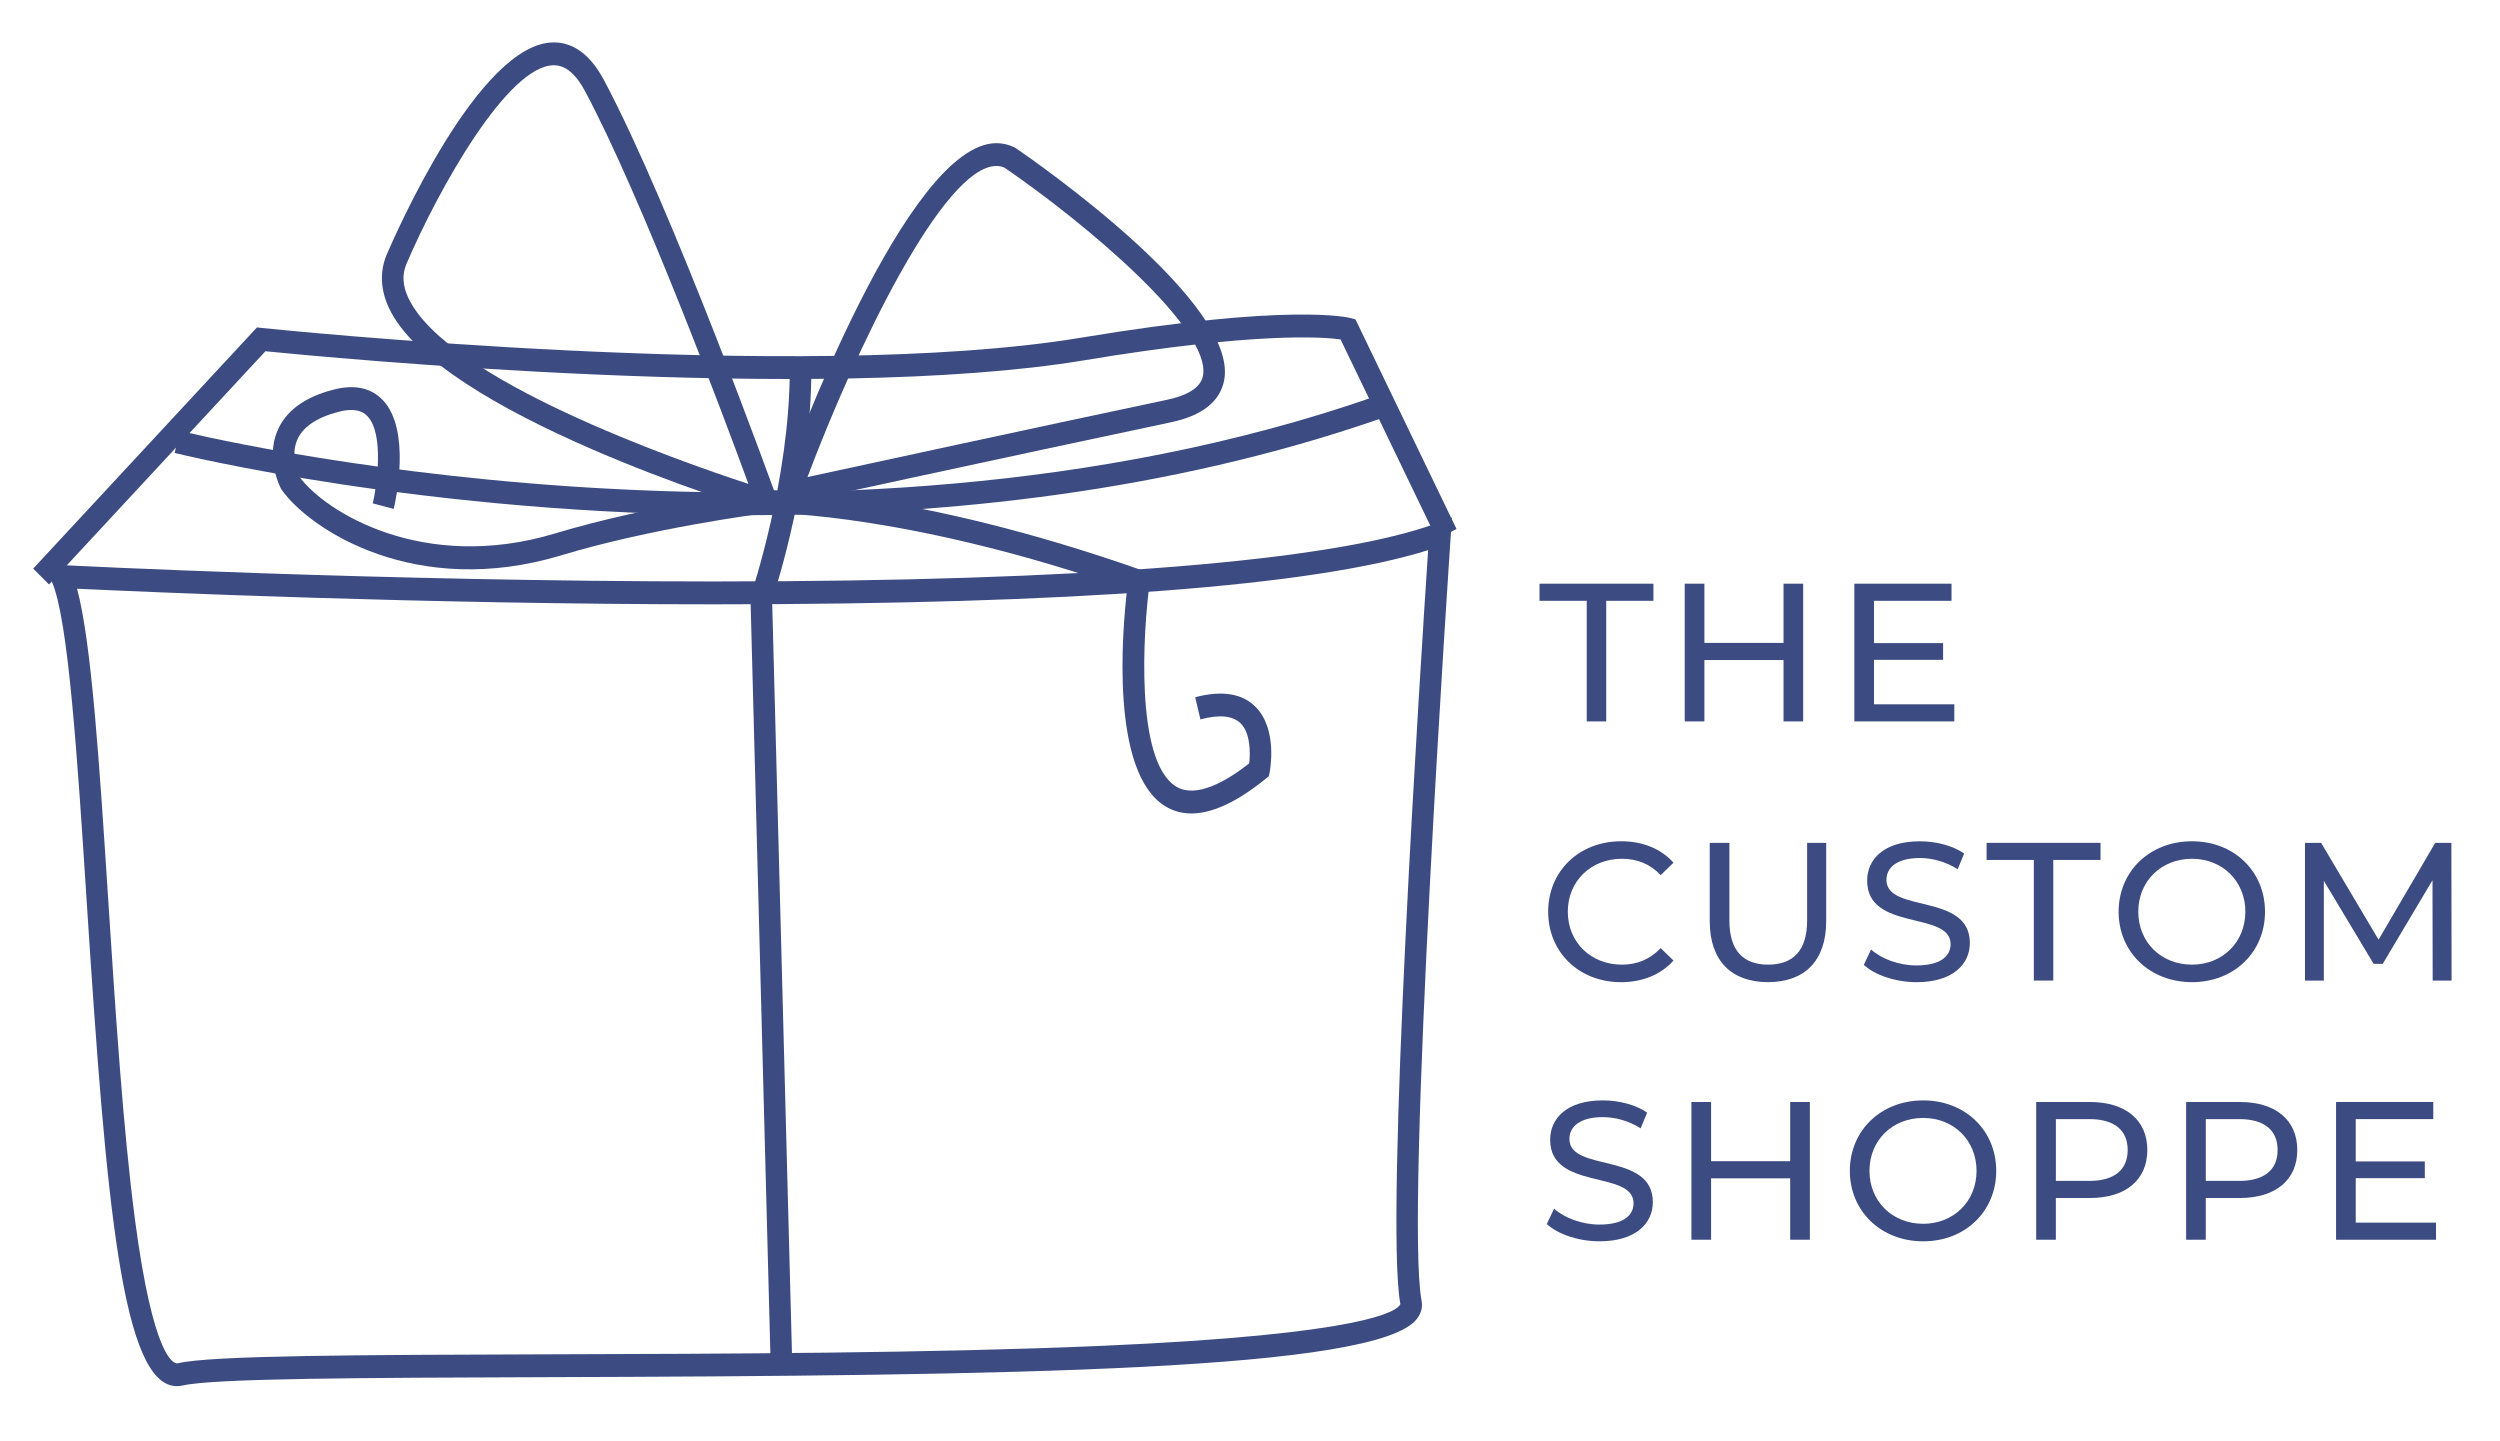
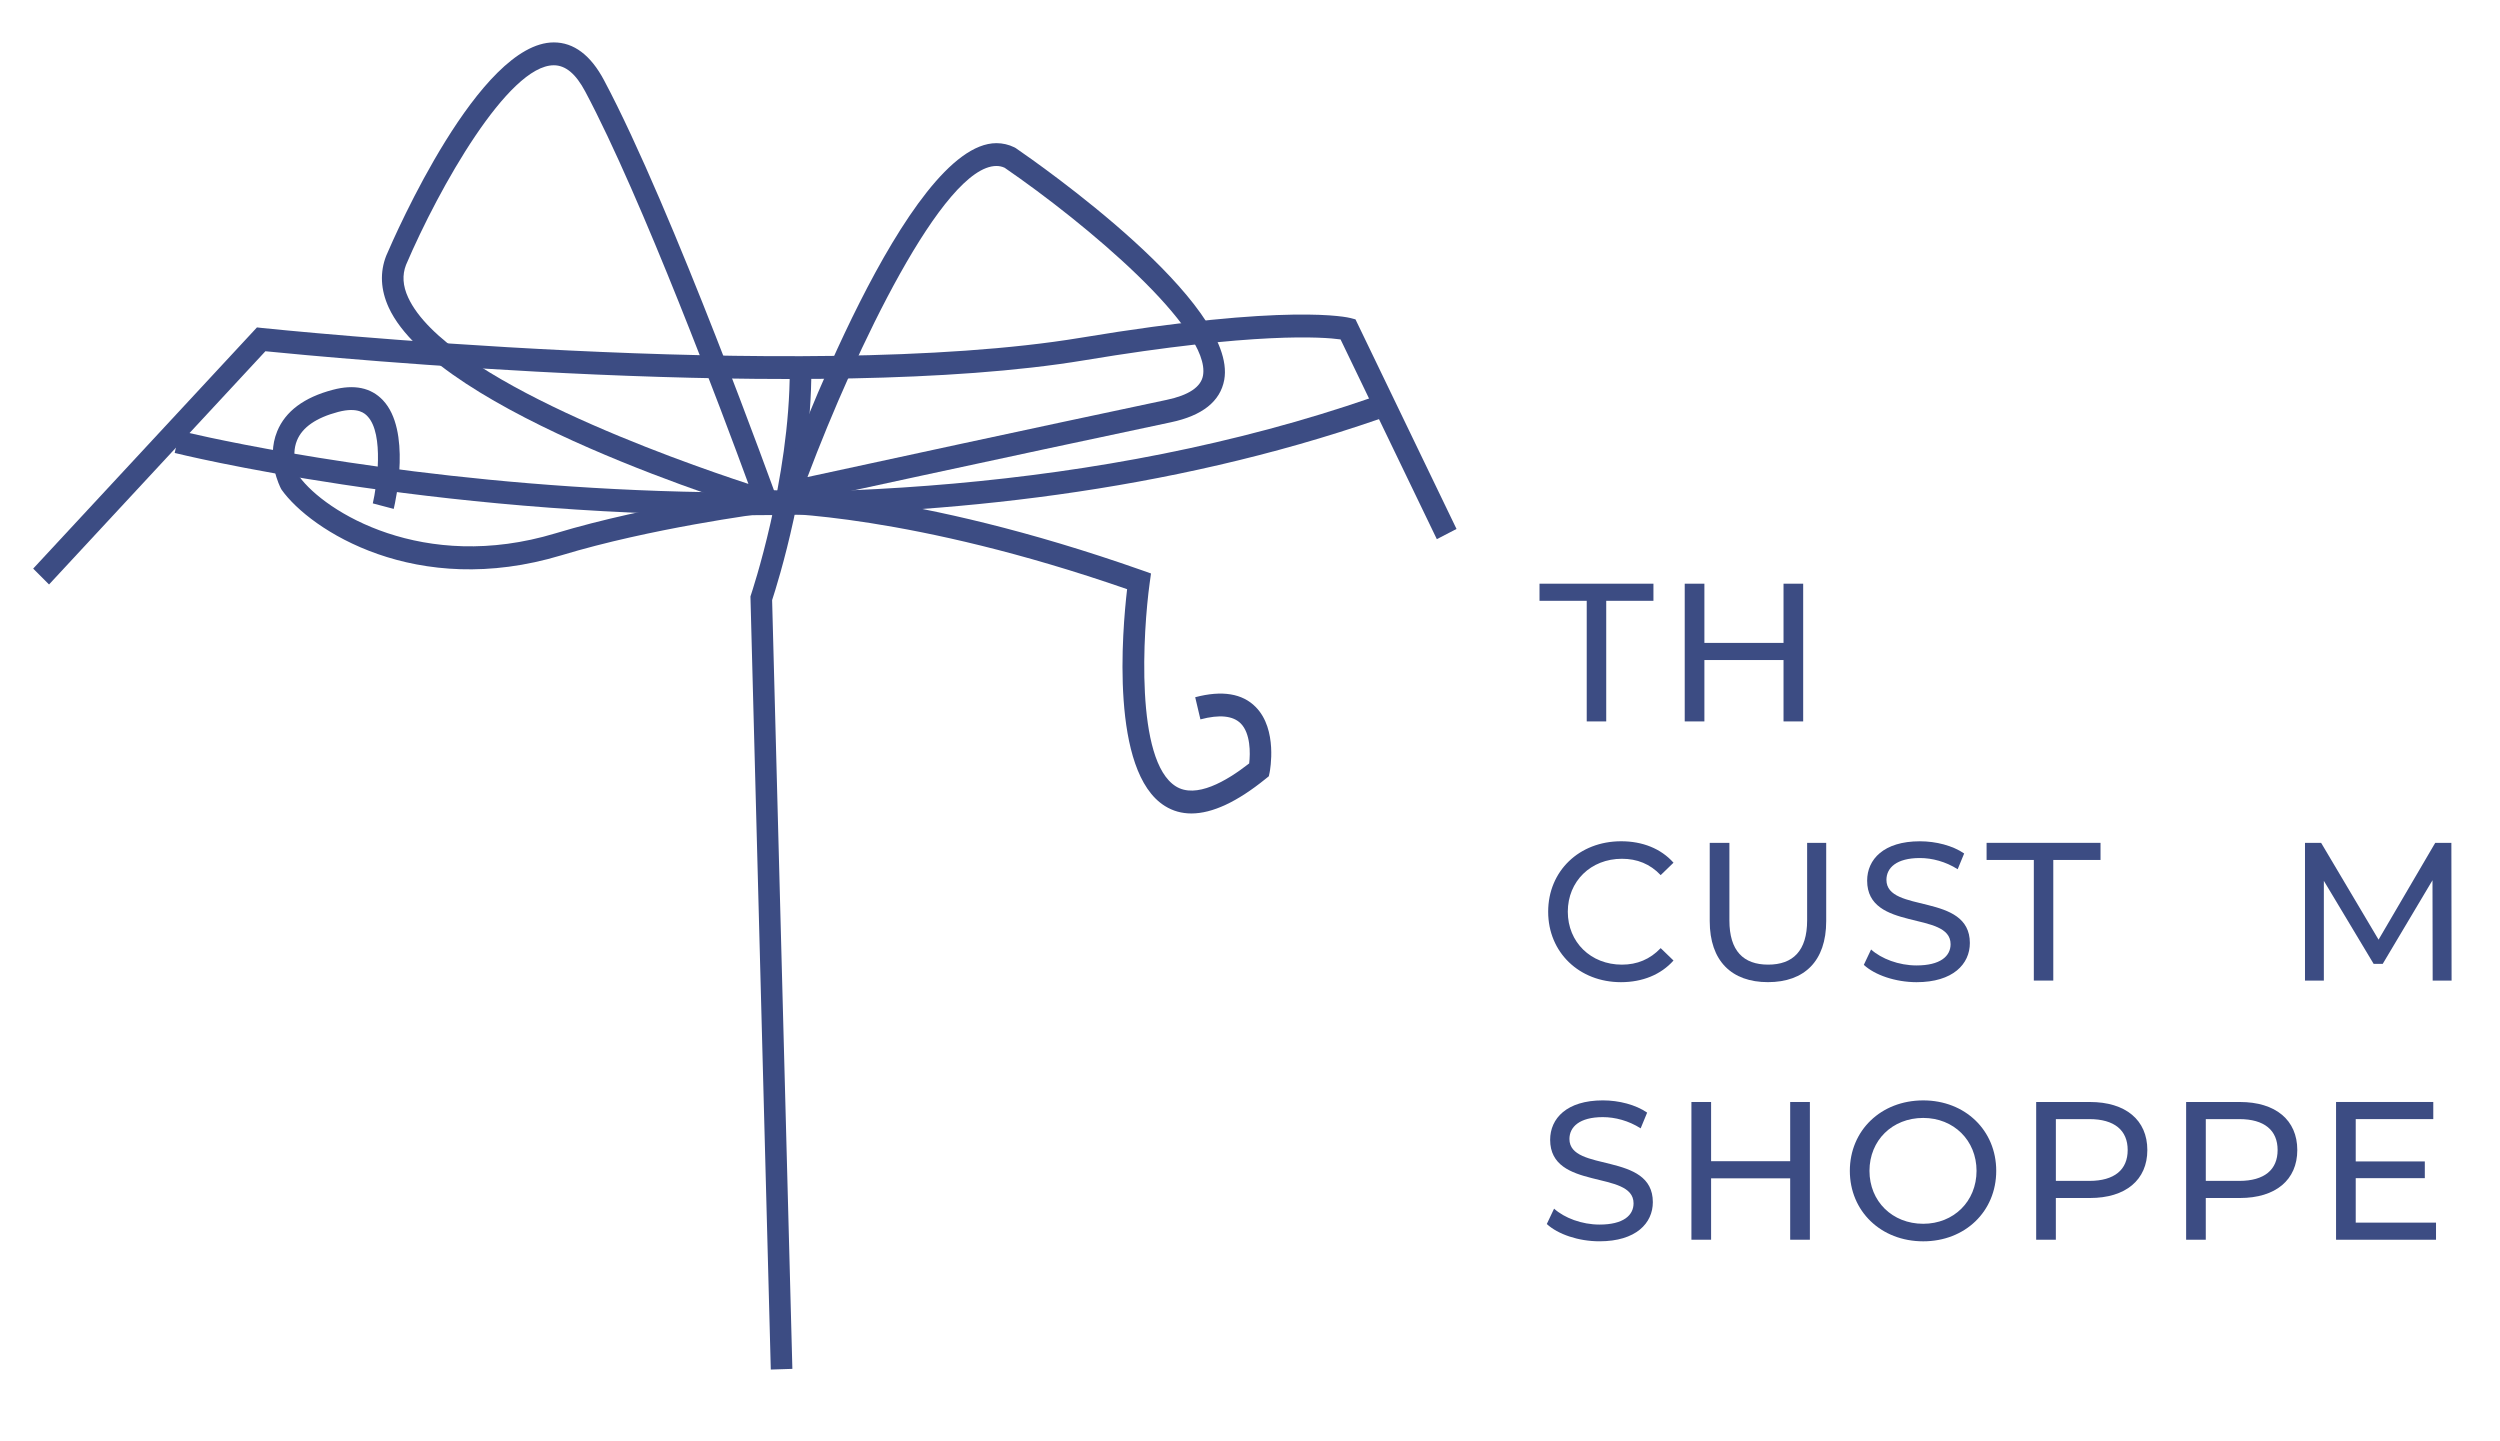
<svg xmlns="http://www.w3.org/2000/svg" xmlns:xlink="http://www.w3.org/1999/xlink" version="1.1" id="Layer_1" x="0px" y="0px" width="129.876px" height="74.842px" viewBox="0 0 129.876 74.842" enable-background="new 0 0 129.876 74.842" xml:space="preserve">
  <g>
    <defs>
      <rect id="SVGID_1_" x="-4.321" y="-2.996" width="137.726" height="80.208" />
    </defs>
    <clipPath id="SVGID_2_">
      <use xlink:href="#SVGID_1_" overflow="visible" />
    </clipPath>
-     <path clip-path="url(#SVGID_2_)" fill="#3C4C83" d="M9.192,72.012c-2.85,0-3.671-9.472-4.682-25.083   C4.018,39.32,3.55,32.127,2.688,30.206L2.286,29.31l0.936,0.048c0.165,0.008,16.626,0.849,33.863,0.849   c19.182,0,32.163-1.045,37.542-3.021l0.803-0.297l-0.06,0.899c-0.024,0.351-2.385,35.201-1.521,39.77   c0.048,0.235,0.044,0.6-0.243,0.96c-2.071,2.687-20.918,2.953-45.345,3.027c-9.21,0.032-17.166,0.056-18.766,0.432   C9.392,72,9.292,72.012,9.192,72.012 M4.003,30.584c0.755,2.808,1.162,9.102,1.626,16.263c0.378,5.843,0.771,11.88,1.388,16.552   c0.936,7.069,1.976,7.426,2.175,7.426L9.25,70.82c1.718-0.407,9.349-0.43,19.008-0.462c9.459-0.027,20.176-0.06,28.956-0.44   c13.812-0.599,15.387-1.812,15.537-2.171c-0.827-4.325,1.07-33.576,1.441-39.167c-5.942,1.869-18.414,2.815-37.106,2.815   C22.034,31.395,7.574,30.753,4.003,30.584" />
    <path clip-path="url(#SVGID_2_)" fill="#3C4C83" d="M2.547,30.364l-0.823-0.825l11.625-12.53l0.277,0.031   c0.28,0.027,28.02,2.918,42.53,0.504c10.853-1.807,13.886-1.052,14.01-1.02l0.252,0.067l5.249,10.888l-1.023,0.53l-5.001-10.376   c-0.891-0.125-4.417-0.397-13.308,1.083c-13.871,2.307-39.583-0.173-42.547-0.469L2.547,30.364z" />
    <path clip-path="url(#SVGID_2_)" fill="#3C4C83" d="M40.043,71.149l-1.057-40.162l0.034-0.106   c0.019-0.061,2.008-5.977,2.008-11.654h1.122c0,5.532-1.756,11.086-2.038,11.949l1.052,39.937L40.043,71.149z" />
    <path clip-path="url(#SVGID_2_)" fill="#3C4C83" d="M40.165,26.381l0.364-1.011c0.662-1.833,6.606-17.933,11.236-17.933   c0.322,0,0.639,0.073,0.934,0.218l0.068,0.038C53.95,8.505,64.32,15.734,63.6,19.734c-0.205,1.117-1.137,1.86-2.773,2.204   c-8.283,1.752-19.549,4.201-19.662,4.225L40.165,26.381z M51.765,8.623c-2.763,0-7.313,9.519-9.816,16.16   c2.963-0.645,11.824-2.563,18.656-4.009c1.147-0.241,1.784-0.668,1.891-1.261c0.436-2.419-6.072-7.892-10.303-10.797   C52.056,8.652,51.914,8.623,51.765,8.623" />
    <path clip-path="url(#SVGID_2_)" fill="#3C4C83" d="M40.74,26.95l-1.076-0.324c-0.69-0.211-16.956-5.166-19.472-10.655   c-0.419-0.92-0.464-1.821-0.13-2.681c0.492-1.15,4.843-11.087,8.709-11.087c1.037,0,1.916,0.66,2.61,1.967   c3.562,6.686,8.908,21.523,8.962,21.673L40.74,26.95z M28.771,3.391c-2.37,0-5.967,6.36-7.679,10.372   c-0.202,0.521-0.17,1.082,0.11,1.688c1.95,4.256,13.969,8.47,17.679,9.689c-1.318-3.597-5.53-14.852-8.477-20.384   C29.915,3.835,29.382,3.391,28.771,3.391" />
    <path clip-path="url(#SVGID_2_)" fill="#3C4C83" d="M61.896,42.26c-0.504,0-0.964-0.128-1.376-0.386   c-2.855-1.774-2.215-9.128-1.966-11.266c-11.178-3.881-18.171-3.96-18.696-3.96h-0.006c-0.461,0.059-6.041,0.794-10.692,2.201   c-7.535,2.275-13.044-1.313-14.531-3.409l-0.039-0.07c-0.032-0.062-0.785-1.517-0.189-2.965c0.425-1.037,1.396-1.763,2.891-2.155   c1.108-0.294,1.981-0.113,2.599,0.539c1.477,1.56,0.663,5.236,0.563,5.649l-1.087-0.287c0.206-0.88,0.601-3.603-0.273-4.523   c-0.118-0.126-0.476-0.508-1.532-0.227c-1.136,0.301-1.856,0.798-2.133,1.479c-0.334,0.813,0.043,1.712,0.126,1.887   c1.325,1.814,6.434,5.014,13.296,2.941c4.922-1.489,10.844-2.235,10.902-2.24l0.058-0.003c0.303-0.004,7.506-0.072,19.541,4.17   l0.443,0.157l-0.068,0.492c-0.344,2.492-0.77,9.241,1.36,10.568c1.04,0.649,2.613-0.257,3.808-1.192   c0.066-0.544,0.068-1.566-0.437-2.075c-0.401-0.404-1.105-0.476-2.096-0.213l-0.271-1.151c1.391-0.369,2.452-0.198,3.146,0.511   c1.146,1.163,0.739,3.286,0.724,3.378l-0.045,0.216l-0.165,0.133C64.273,41.658,62.98,42.259,61.896,42.26" />
    <path clip-path="url(#SVGID_2_)" fill="#3C4C83" d="M38.861,26.766c-16.688,0-29.578-3.184-29.786-3.235l0.262-1.152   c0.328,0.083,33.267,8.21,61.966-1.737l0.35,1.126C60.654,25.579,49.05,26.766,38.861,26.766" />
    <polygon clip-path="url(#SVGID_2_)" fill="#3C4C83" points="82.431,31.212 79.978,31.212 79.978,30.323 85.897,30.323    85.897,31.212 83.444,31.212 83.444,37.478 82.431,37.478  " />
    <polygon clip-path="url(#SVGID_2_)" fill="#3C4C83" points="93.676,30.323 93.676,37.478 92.655,37.478 92.655,34.289    88.544,34.289 88.544,37.478 87.522,37.478 87.522,30.323 88.544,30.323 88.544,33.399 92.655,33.399 92.655,30.323  " />
-     <polygon clip-path="url(#SVGID_2_)" fill="#3C4C83" points="101.528,36.589 101.528,37.478 96.334,37.478 96.334,30.323    101.383,30.323 101.383,31.212 97.356,31.212 97.356,33.41 100.945,33.41 100.945,34.279 97.356,34.279 97.356,36.589  " />
    <path clip-path="url(#SVGID_2_)" fill="#3C4C83" d="M80.428,47.364c0-2.117,1.615-3.66,3.792-3.66c1.104,0,2.065,0.378,2.719,1.114   l-0.666,0.645c-0.552-0.583-1.227-0.849-2.013-0.849c-1.616,0-2.812,1.167-2.812,2.75c0,1.584,1.195,2.75,2.812,2.75   c0.786,0,1.461-0.276,2.013-0.858l0.666,0.644c-0.654,0.735-1.615,1.125-2.73,1.125C82.043,51.023,80.428,49.48,80.428,47.364" />
    <path clip-path="url(#SVGID_2_)" fill="#3C4C83" d="M88.821,47.854v-4.068h1.022v4.028c0,1.584,0.726,2.299,2.014,2.299   s2.024-0.715,2.024-2.299v-4.028h0.991v4.068c0,2.075-1.135,3.169-3.026,3.169C89.965,51.023,88.821,49.929,88.821,47.854" />
    <path clip-path="url(#SVGID_2_)" fill="#3C4C83" d="M96.826,50.125l0.377-0.799c0.532,0.481,1.44,0.829,2.362,0.829   c1.236,0,1.769-0.481,1.769-1.104c0-1.749-4.335-0.644-4.335-3.301c0-1.104,0.859-2.045,2.74-2.045c0.839,0,1.706,0.225,2.3,0.634   l-0.337,0.818c-0.625-0.398-1.33-0.582-1.963-0.582c-1.217,0-1.738,0.51-1.738,1.134c0,1.748,4.334,0.654,4.334,3.281   c0,1.094-0.879,2.035-2.77,2.035C98.472,51.023,97.397,50.655,96.826,50.125" />
    <polygon clip-path="url(#SVGID_2_)" fill="#3C4C83" points="105.658,44.675 103.204,44.675 103.204,43.786 109.123,43.786    109.123,44.675 106.669,44.675 106.669,50.941 105.658,50.941  " />
-     <path clip-path="url(#SVGID_2_)" fill="#3C4C83" d="M110.063,47.364c0-2.096,1.616-3.66,3.813-3.66c2.178,0,3.792,1.555,3.792,3.66   c0,2.106-1.614,3.66-3.792,3.66C111.679,51.023,110.063,49.459,110.063,47.364 M116.647,47.364c0-1.584-1.186-2.75-2.771-2.75   c-1.605,0-2.791,1.167-2.791,2.75c0,1.584,1.186,2.75,2.791,2.75C115.461,50.113,116.647,48.948,116.647,47.364" />
    <polygon clip-path="url(#SVGID_2_)" fill="#3C4C83" points="126.378,50.941 126.369,45.729 123.783,50.074 123.312,50.074    120.725,45.759 120.725,50.941 119.745,50.941 119.745,43.786 120.583,43.786 123.567,48.816 126.511,43.786 127.35,43.786    127.361,50.941  " />
    <path clip-path="url(#SVGID_2_)" fill="#3C4C83" d="M80.357,63.588l0.378-0.798c0.532,0.48,1.439,0.827,2.362,0.827   c1.236,0,1.767-0.479,1.767-1.104c0-1.748-4.333-0.644-4.333-3.301c0-1.105,0.858-2.047,2.738-2.047   c0.839,0,1.708,0.226,2.301,0.636l-0.337,0.817c-0.623-0.398-1.33-0.583-1.964-0.583c-1.215,0-1.736,0.511-1.736,1.136   c0,1.747,4.333,0.653,4.333,3.281c0,1.094-0.879,2.034-2.77,2.034C82.002,64.487,80.929,64.119,80.357,63.588" />
    <polygon clip-path="url(#SVGID_2_)" fill="#3C4C83" points="94.024,57.249 94.024,64.404 93.001,64.404 93.001,61.215    88.892,61.215 88.892,64.404 87.87,64.404 87.87,57.249 88.892,57.249 88.892,60.325 93.001,60.325 93.001,57.249  " />
    <path clip-path="url(#SVGID_2_)" fill="#3C4C83" d="M96.1,60.826c0-2.095,1.615-3.66,3.813-3.66c2.177,0,3.792,1.556,3.792,3.66   c0,2.106-1.615,3.661-3.792,3.661C97.715,64.487,96.1,62.922,96.1,60.826 M102.682,60.826c0-1.584-1.187-2.749-2.77-2.749   c-1.605,0-2.792,1.165-2.792,2.749c0,1.585,1.188,2.75,2.792,2.75C101.496,63.576,102.682,62.411,102.682,60.826" />
    <path clip-path="url(#SVGID_2_)" fill="#3C4C83" d="M111.555,59.744c0,1.553-1.124,2.493-2.984,2.493h-1.769v2.167h-1.022v-7.155   h2.791C110.431,57.249,111.555,58.189,111.555,59.744 M110.534,59.744c0-1.022-0.685-1.606-1.993-1.606h-1.738v3.21h1.738   C109.849,61.348,110.534,60.766,110.534,59.744" />
    <path clip-path="url(#SVGID_2_)" fill="#3C4C83" d="M119.345,59.744c0,1.553-1.124,2.493-2.984,2.493h-1.77v2.167h-1.021v-7.155   h2.791C118.221,57.249,119.345,58.189,119.345,59.744 M118.323,59.744c0-1.022-0.684-1.606-1.992-1.606h-1.739v3.21h1.739   C117.639,61.348,118.323,60.766,118.323,59.744" />
    <polygon clip-path="url(#SVGID_2_)" fill="#3C4C83" points="126.552,63.516 126.552,64.405 121.359,64.405 121.359,57.248    126.41,57.248 126.41,58.138 122.381,58.138 122.381,60.337 125.97,60.337 125.97,61.206 122.381,61.206 122.381,63.516  " />
  </g>
</svg>